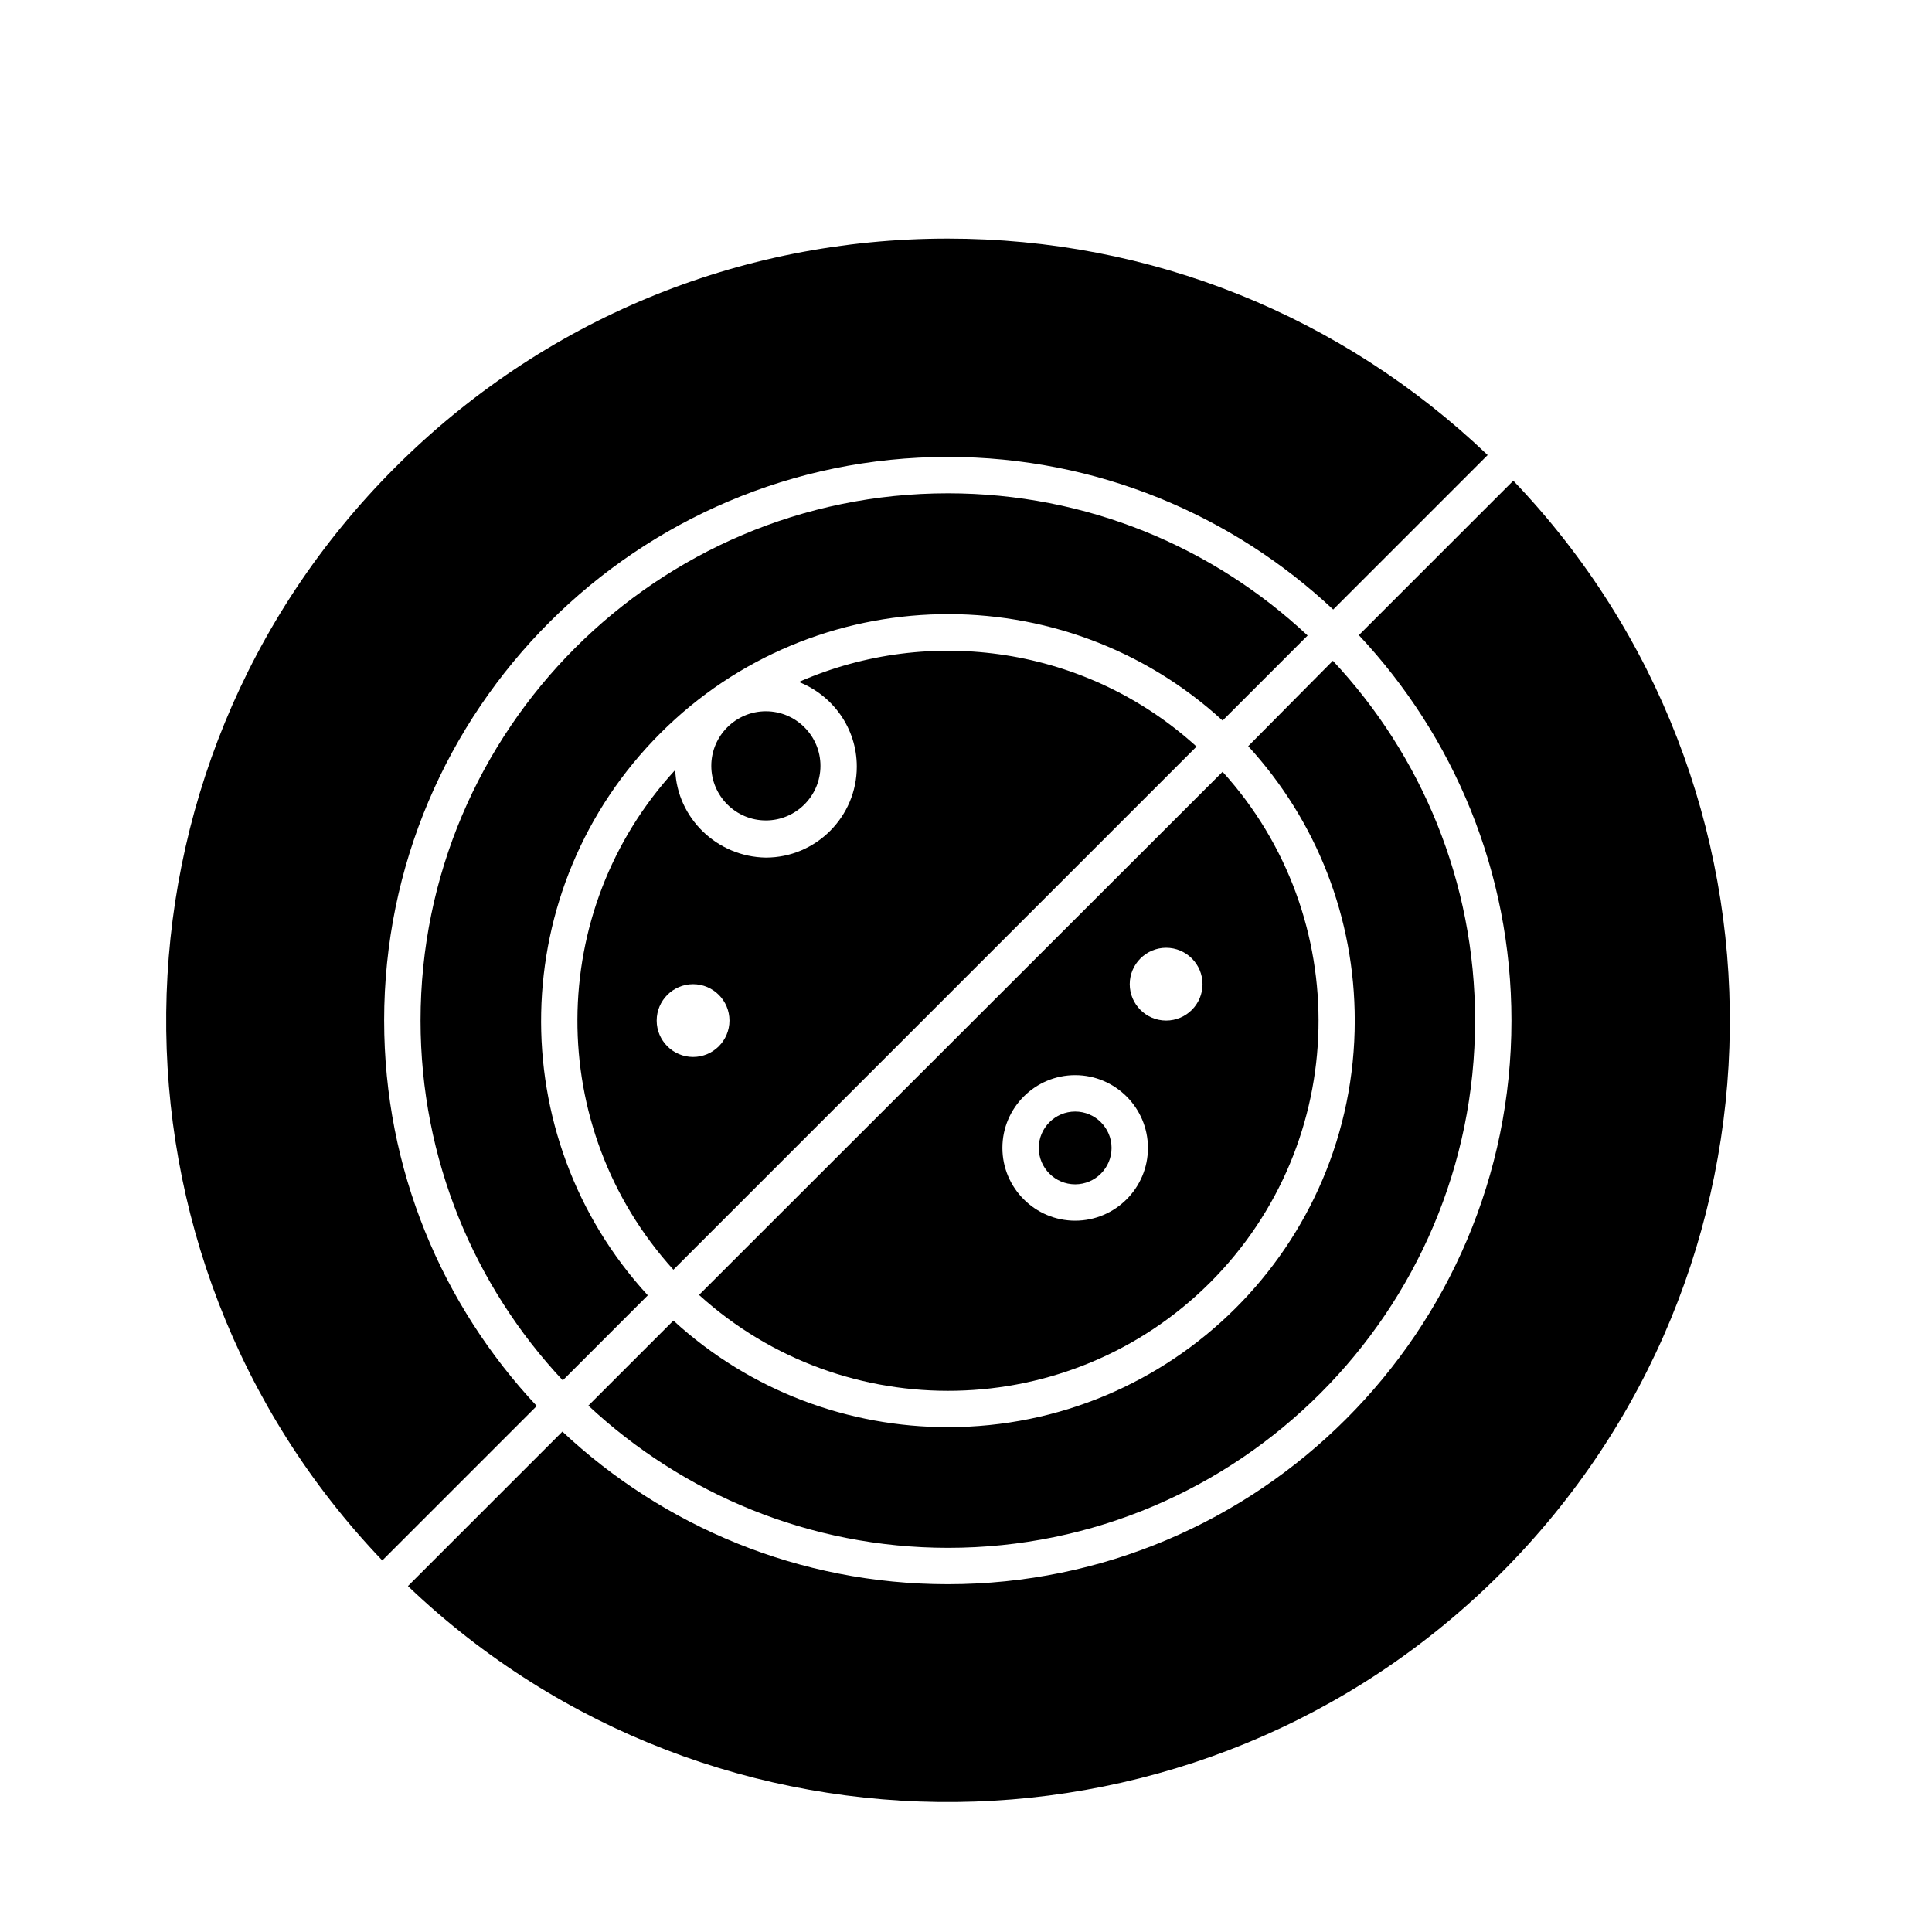
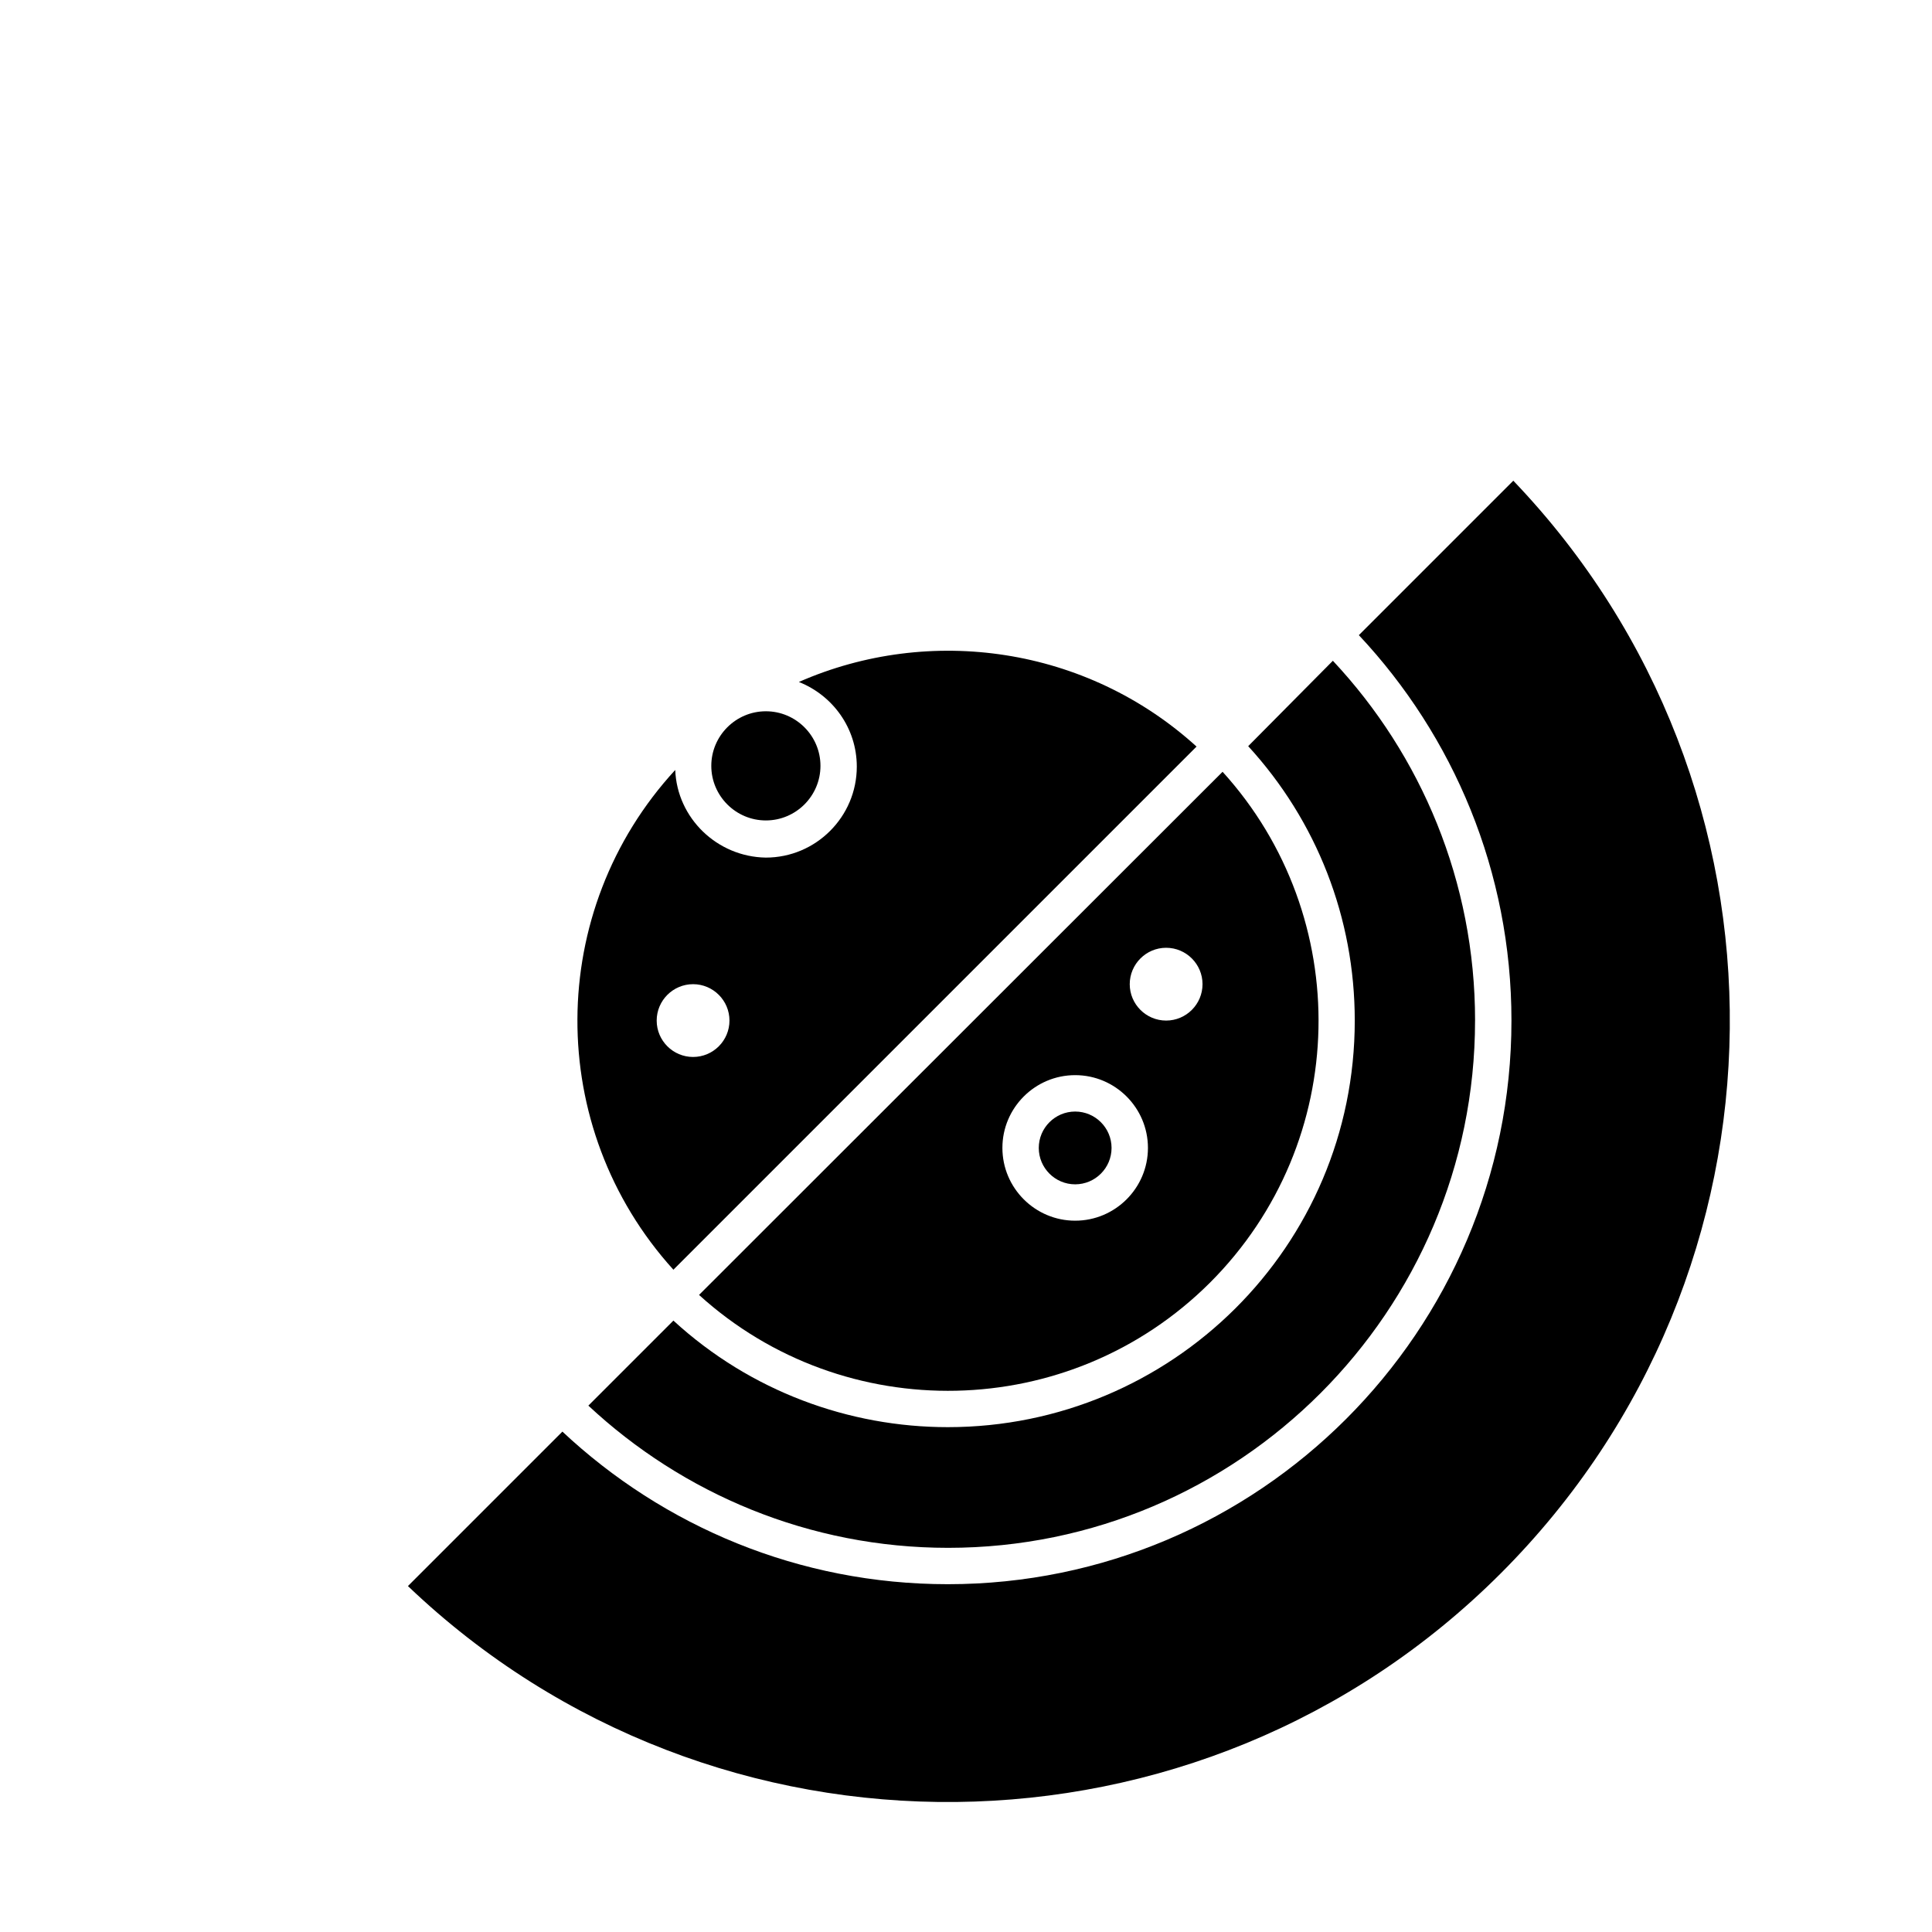
<svg xmlns="http://www.w3.org/2000/svg" fill="#000000" width="800px" height="800px" version="1.1" viewBox="144 144 512 512">
  <g>
    <path d="m464.65 483.93c37.391-37.391 38.18-97.023 3.344-135.4l-138.74 138.64c38.473 34.934 98.203 33.852 135.4-3.246zm-11.613-88.758c5.312 0 9.645 4.328 9.645 9.645 0 5.312-4.328 9.645-9.645 9.645-5.312 0-9.645-4.328-9.645-9.645 0.004-5.312 4.332-9.645 9.645-9.645zm-24.105 33.754c10.629 0 19.285 8.66 19.285 19.285 0 10.629-8.66 19.285-19.285 19.285-10.629 0-19.285-8.66-19.285-19.285-0.004-10.629 8.656-19.285 19.285-19.285z" />
-     <path d="m245.8 414.46c0-82.359 67.012-149.37 149.37-149.37 39.457 0 75.375 15.352 102.14 40.441l40.934-40.934c-38.77-37-89.348-57.367-143.07-57.367-55.398 0-107.36 21.551-146.52 60.715-79.703 79.703-80.785 208.61-3.344 289.59l40.934-40.934c-25.09-26.77-40.441-62.688-40.441-102.14z" />
    <path d="m428.93 457.86c5.312 0 9.645-4.328 9.645-9.645 0-5.312-4.328-9.645-9.645-9.645-5.312 0-9.645 4.328-9.645 9.645 0 5.312 4.328 9.645 9.645 9.645z" />
    <path d="m322.95 348.04c-34.34 37.293-34.637 94.758-0.492 132.45l138.64-138.64c-29.125-26.469-70.652-32.375-105.39-17.121 8.953 3.543 15.352 12.203 15.352 22.434 0 13.285-10.824 24.109-24.109 24.109-12.887-0.195-23.516-10.43-24.008-23.223zm14.367 66.422c0 5.312-4.328 9.645-9.645 9.645-5.312 0-9.645-4.328-9.645-9.645 0-5.312 4.328-9.645 9.645-9.645s9.645 4.328 9.645 9.645z" />
-     <path d="m395.18 274.73c-77.047 0-139.73 62.68-139.73 139.73 0 36.801 14.27 70.355 37.688 95.352l22.535-22.535c-38.77-42.215-37.688-107.95 3.344-148.98 40.934-40.934 106.77-42.016 148.98-3.344l22.535-22.535c-24.996-23.418-58.547-37.688-95.352-37.688z" />
    <path d="m504.11 312.32c25.094 26.766 40.441 62.68 40.441 102.14 0 82.359-67.012 149.37-149.37 149.37-39.457 0-75.375-15.352-102.14-40.441l-40.934 40.934c81.082 77.441 209.98 76.262 289.59-3.344 79.902-79.902 80.887-208.51 3.344-289.59z" />
    <path d="m361.43 346.96c0-7.969-6.496-14.465-14.465-14.465s-14.465 6.496-14.465 14.465 6.496 14.465 14.465 14.465 14.465-6.496 14.465-14.465z" />
    <path d="m534.91 414.46c0-36.801-14.27-70.355-37.688-95.352l-22.438 22.633c18.203 19.875 28.242 45.559 28.242 72.719 0 59.828-48.512 107.75-107.85 107.75-26.074 0-52.25-9.445-72.719-28.242l-22.535 22.535c24.992 23.32 58.547 37.688 95.352 37.688 76.949-0.004 139.63-62.684 139.63-139.73z" />
  </g>
</svg>